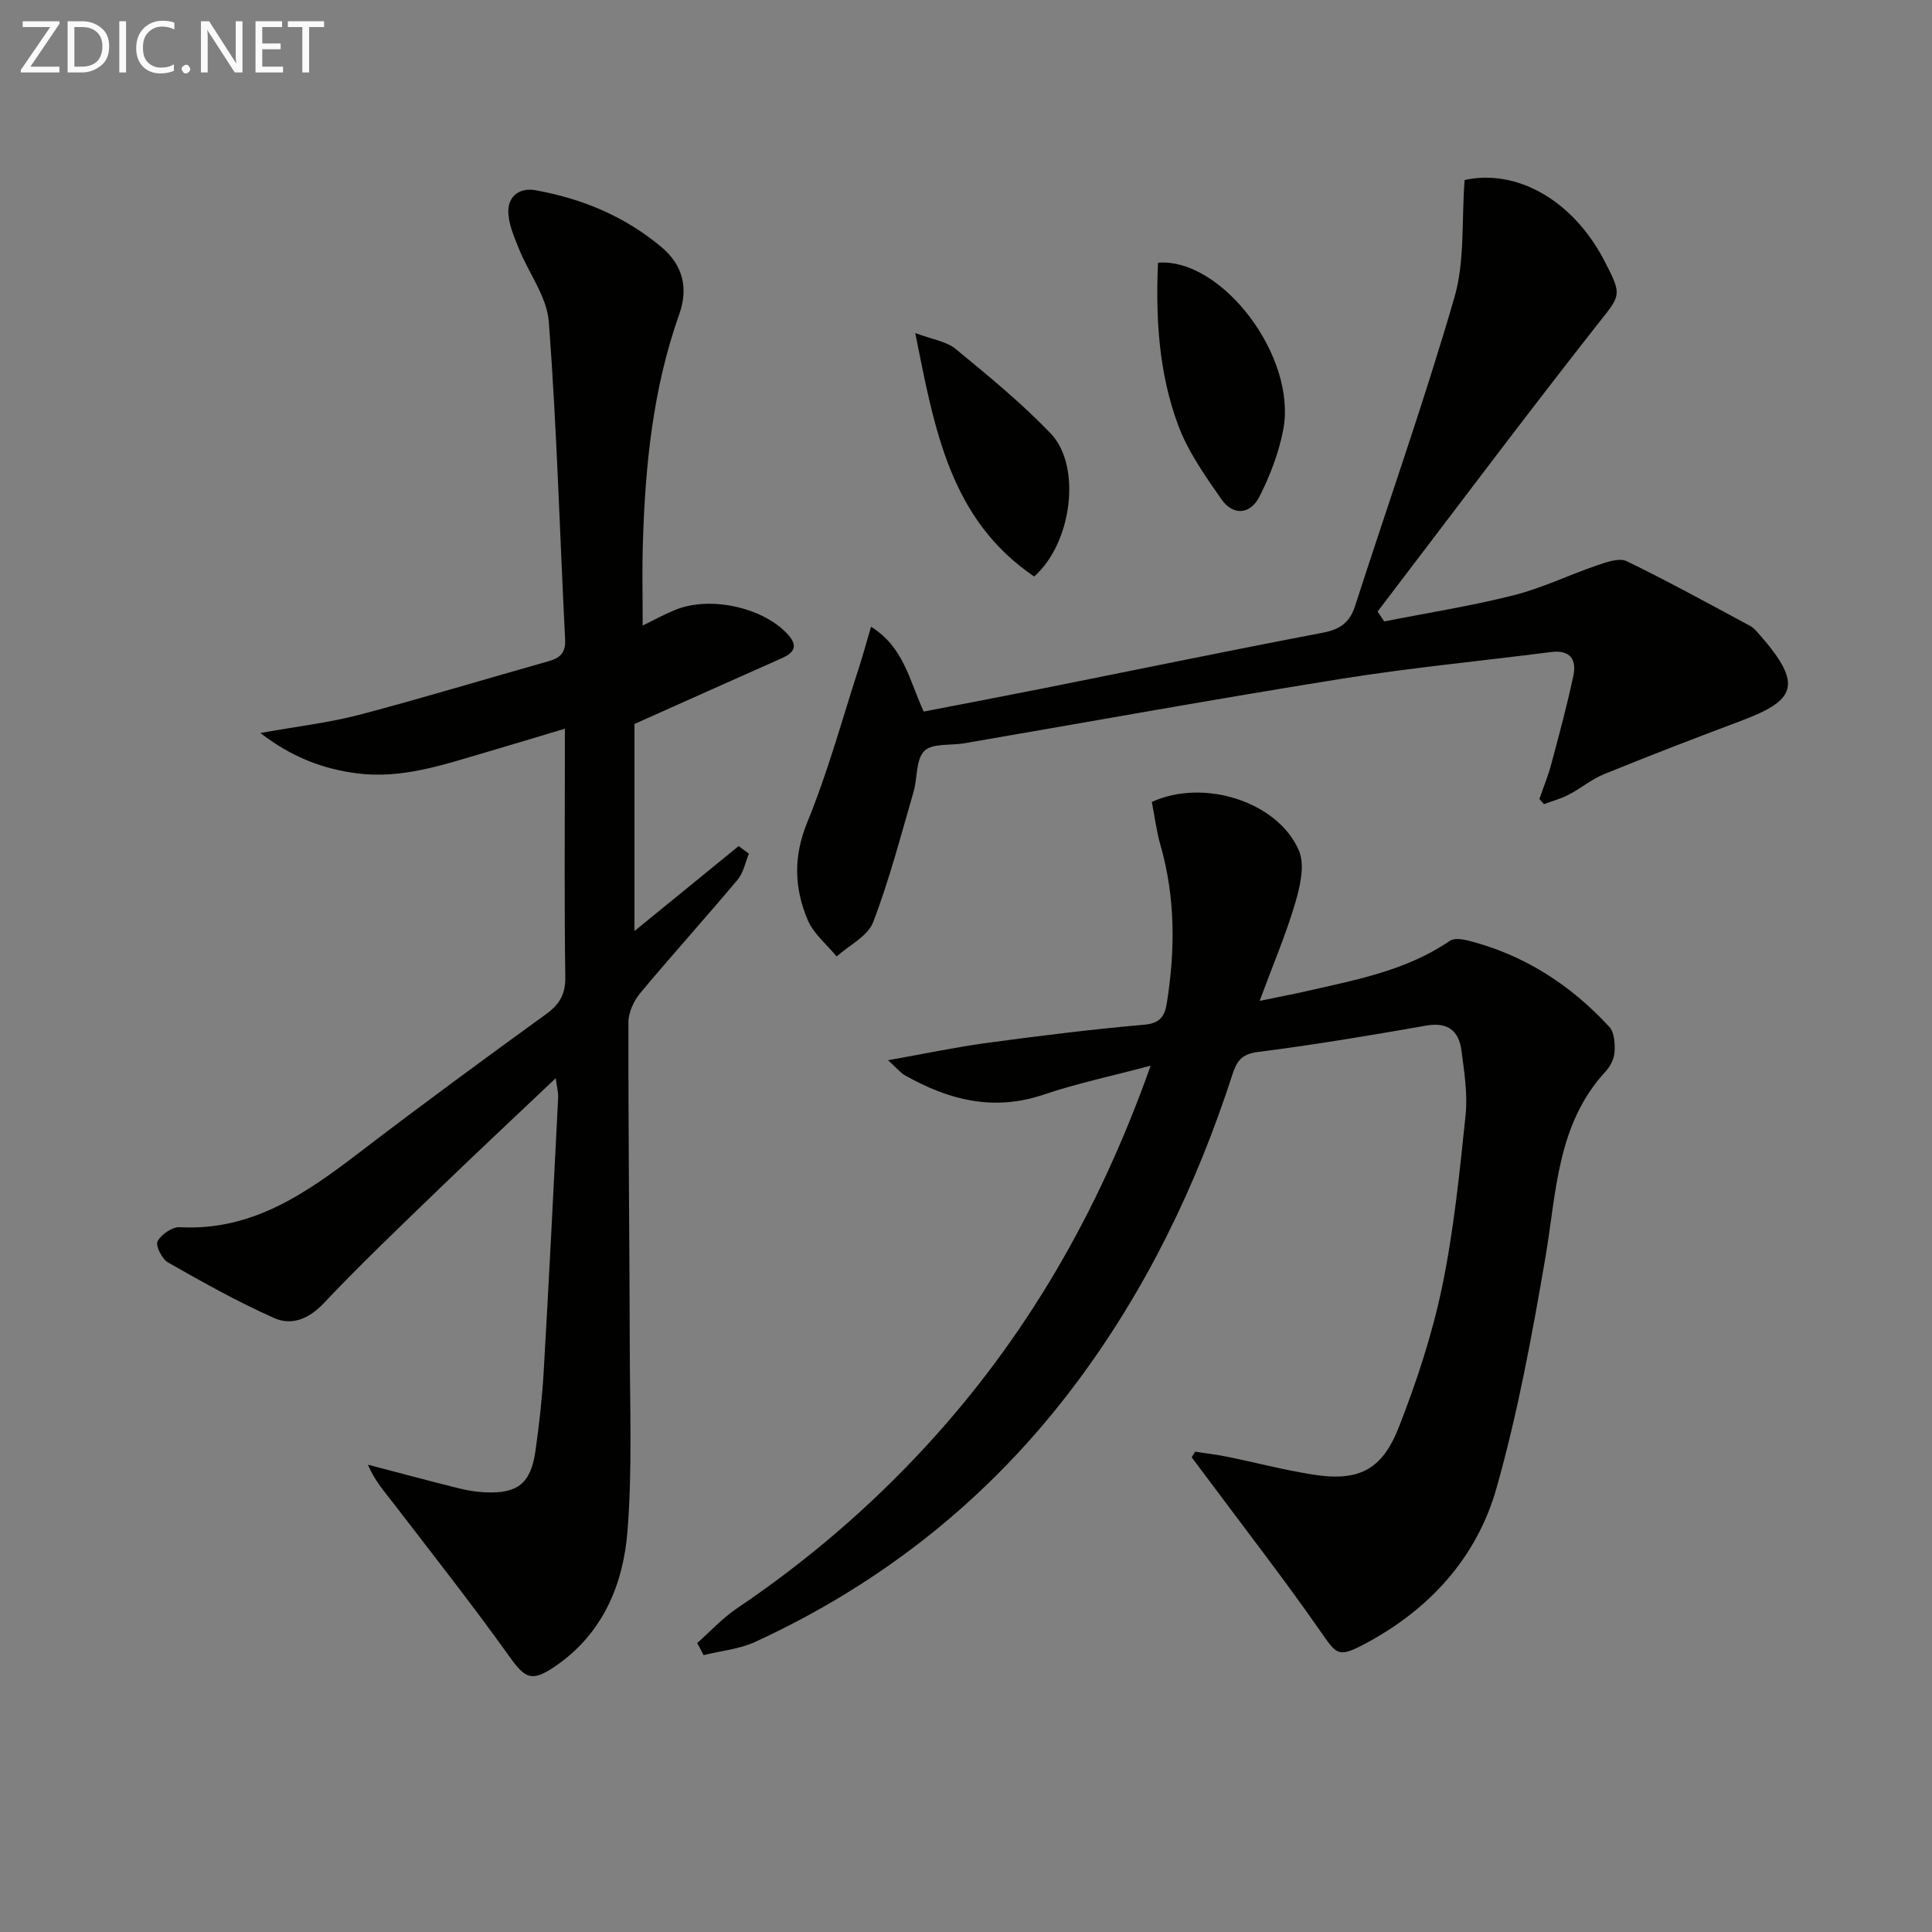
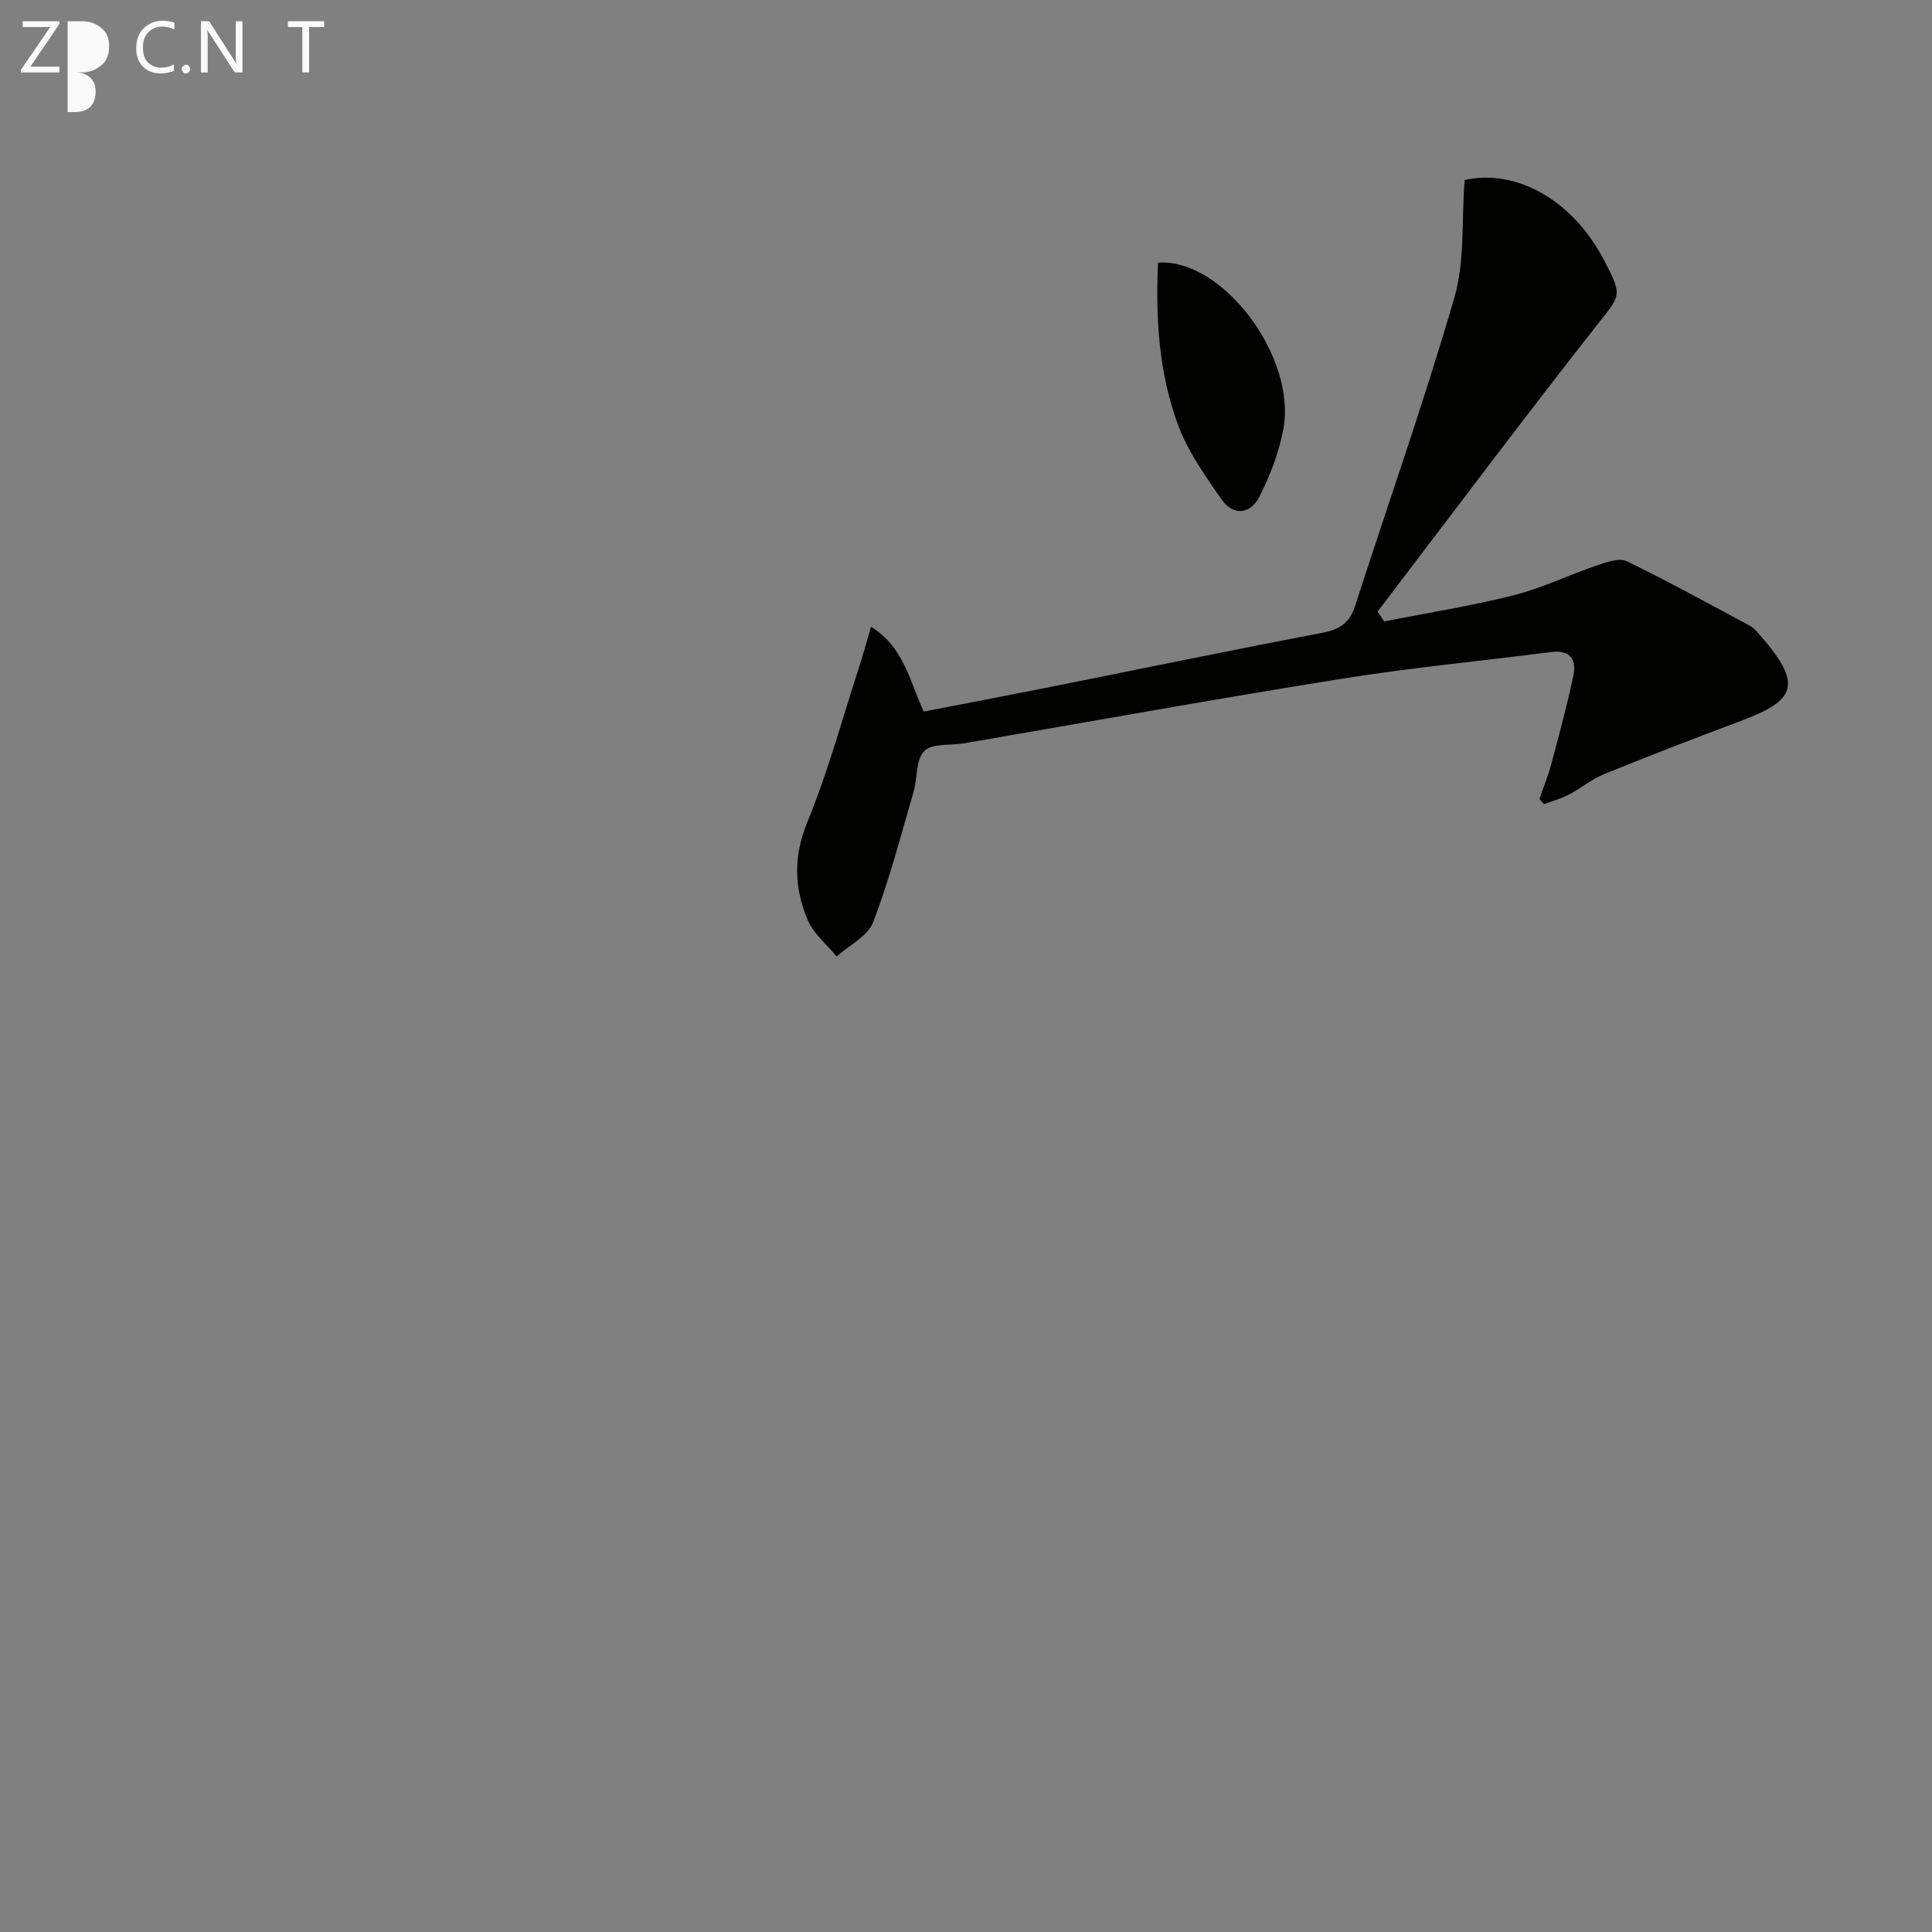
<svg xmlns="http://www.w3.org/2000/svg" enable-background="new 0 0 400 400" viewBox="0 0 400 400">
  <rect x="0" y="0" width="400" height="400" fill="#808080" stroke="none" />
-   <path d="m133.06 129.51c2.39-1.16 4.55-2.36 6.82-3.27 7.39-2.98 18.64-.35 23.52 5.45 1.86 2.21.8 3.54-1.46 4.55-9.96 4.42-19.91 8.88-30.58 13.65v42.87c7.2-5.87 14.38-11.73 21.56-17.58.71.52 1.42 1.04 2.14 1.56-.76 1.82-1.14 3.96-2.35 5.4-6.63 7.9-13.55 15.55-20.15 23.46-1.34 1.61-2.45 4.01-2.45 6.04-.04 22.49.22 44.99.28 67.48.03 12.62.52 25.29-.47 37.84-.88 11.17-5.15 21.34-15.02 28.06-4.87 3.32-6.2 2.47-9.49-2.13-7.63-10.67-15.76-20.98-23.75-31.39-1.96-2.56-4.13-4.97-5.48-8.25 6.31 1.65 12.6 3.34 18.93 4.92 1.76.44 3.58.72 5.39.8 6.69.3 9.41-1.87 10.36-8.56.77-5.42 1.38-10.89 1.7-16.35 1.1-18.93 2.04-37.86 3-56.8.05-1.08-.26-2.18-.5-4.03-8.45 8.01-16.44 15.47-24.3 23.07-8.03 7.76-16.12 15.46-23.78 23.57-3.1 3.27-6.64 4.6-10.21 3.02-7.55-3.35-14.79-7.42-21.98-11.51-1.25-.71-2.64-3.5-2.17-4.38.76-1.43 3.05-3.01 4.6-2.92 15.01.82 26.2-7.06 37.31-15.56 12.69-9.71 25.57-19.17 38.51-28.54 2.84-2.06 4.05-4.14 4-7.73-.22-15.16-.09-30.33-.09-45.49 0-1.63 0-3.26 0-5.89-6.01 1.8-11.32 3.41-16.64 4.97-8.61 2.52-17.16 5.46-26.36 4.28-7.09-.91-13.53-3.34-20.04-8.36 7.64-1.38 14.19-2.12 20.51-3.78 13.15-3.46 26.16-7.42 39.25-11.11 2.41-.68 3.47-1.84 3.33-4.53-1.11-21.9-1.72-43.84-3.37-65.7-.4-5.24-4.23-10.18-6.28-15.34-1-2.51-2.2-5.24-2.1-7.82.11-2.88 2.33-4.69 5.63-4.09 9.66 1.74 18.43 5.38 26.04 11.74 4.6 3.85 5.58 8.66 3.71 13.93-5.46 15.39-7.06 31.36-7.53 47.51-.18 5.42-.04 10.88-.04 16.94z" fill="#010100" />
-   <path d="m144.35 340.17c2.73-2.41 5.23-5.16 8.23-7.18 14.29-9.64 27.3-20.75 38.97-33.39 20.81-22.54 35.88-48.51 46.68-78.96-8.13 2.16-15.31 3.67-22.22 6.01-10.35 3.49-19.63 1.08-28.64-4.01-.93-.53-1.64-1.44-3.51-3.13 7.54-1.34 13.96-2.7 20.44-3.58 10.86-1.47 21.74-2.82 32.64-3.78 3.31-.29 4.22-1.84 4.64-4.48 1.74-10.96 1.79-21.83-1.3-32.62-.85-2.98-1.23-6.1-1.81-9.02 10.8-4.93 26.12-.04 30.46 10.08 1.29 3.01.23 7.44-.79 10.92-1.92 6.5-4.6 12.78-7.35 20.19 3.81-.79 6.92-1.37 10.01-2.08 10.19-2.32 20.49-4.26 29.38-10.36.85-.58 2.49-.37 3.66-.08 11.63 2.93 21.31 9.17 29.36 17.91 1.04 1.13 1.18 3.45 1.08 5.19-.08 1.39-.88 2.98-1.85 4.03-10.15 10.98-10.16 25.08-12.49 38.63-2.74 15.99-5.69 32.03-10.1 47.61-4.08 14.44-13.92 25.2-27.29 32.29-5.6 2.97-5.81 2.2-9.36-2.89-7.2-10.34-14.94-20.3-22.46-30.41-1.33-1.78-2.67-3.55-4-5.33.23-.39.46-.78.69-1.17 2.2.34 4.42.58 6.6 1.03 5.84 1.19 11.63 2.71 17.51 3.66 9.67 1.57 14.57-.73 18.14-9.9 3.66-9.4 6.87-19.11 8.91-28.97 2.42-11.66 3.61-23.6 4.85-35.47.46-4.39-.27-8.96-.85-13.4-.54-4.07-2.79-5.96-7.31-5.17-11.6 2.04-23.23 3.99-34.91 5.47-3.4.43-4.35 2.03-5.22 4.71-7.48 23.1-17.95 44.7-32.57 64.18-17.55 23.37-39.71 41.04-66.22 53.24-3.29 1.51-7.12 1.85-10.69 2.74-.42-.84-.86-1.68-1.31-2.51z" fill="#010100" />
  <path d="m180.34 129.76c6.75 4.18 7.91 11.03 10.9 17.56 8.26-1.6 16.66-3.19 25.05-4.86 19.19-3.83 38.35-7.8 57.57-11.46 3.53-.67 5.57-2.07 6.68-5.5 6.87-21.29 14.34-42.41 20.57-63.88 2.2-7.57 1.48-15.99 2.12-24.35 10.66-2.35 22.32 4.04 28.89 16.63 3.94 7.55 3.42 7.14-1.77 13.76-15.28 19.46-30.12 39.28-45.13 58.95.45.68.91 1.37 1.36 2.05 8.95-1.77 17.99-3.19 26.82-5.42 5.91-1.49 11.49-4.23 17.28-6.2 1.95-.66 4.56-1.6 6.11-.85 8.63 4.18 17.04 8.83 25.5 13.36.71.38 1.3 1.05 1.85 1.67 9.44 10.67 7.54 13.82-3.78 18.06-9.47 3.55-18.91 7.2-28.28 11.01-2.58 1.05-4.8 2.94-7.29 4.24-1.61.84-3.42 1.32-5.13 1.96-.32-.35-.63-.71-.95-1.06.83-2.41 1.82-4.79 2.47-7.25 1.62-6.07 3.27-12.14 4.57-18.29.72-3.39-.72-5.4-4.65-4.89-14.48 1.86-29.04 3.24-43.45 5.55-26.05 4.17-52.02 8.87-78.02 13.34-2.83.49-6.63-.05-8.26 1.59-1.78 1.79-1.4 5.61-2.23 8.47-2.64 9.05-5 18.22-8.37 26.99-1.11 2.9-4.96 4.76-7.56 7.09-2.03-2.49-4.76-4.69-5.97-7.53-2.79-6.57-3.03-13.09-.12-20.21 4.32-10.54 7.32-21.63 10.85-32.49.79-2.48 1.47-5 2.37-8.04z" fill="#010100" />
  <path d="m239.75 54.39c13.18-1.04 28.86 19.44 25.92 34.64-.92 4.75-2.72 9.47-4.92 13.8-1.87 3.67-5.43 4.05-7.89.51-3.36-4.84-6.89-9.82-8.92-15.27-4.03-10.81-4.69-22.23-4.19-33.68z" fill="#010100" />
-   <path d="m214.11 119.36c-17.43-11.85-20.61-30.42-24.62-50.41 3.55 1.34 6.45 1.72 8.36 3.29 6.8 5.6 13.67 11.21 19.73 17.56 6.37 6.7 4.4 22.62-3.47 29.56z" fill="#010100" />
  <g fill="#fafafa">
    <path d="m12.4 4.8-6.1 9h6v1.2h-8v-.5l6.1-8.9h-5.7v-1.2h7.6v.4z" />
-     <path d="m14 15v-10.6h3c1.6 0 2.9.5 4 1.4s1.6 2.2 1.6 3.8-.5 3-1.6 3.9-2.4 1.5-4 1.5zm1.4-9.4v8.2h1.6c1.3 0 2.4-.4 3.1-1.1s1.1-1.8 1.1-3.1-.4-2.3-1.2-3-1.8-1-3.1-1z" />
-     <path d="m26.1 4.4v10.6h-1.4v-10.6z" />
+     <path d="m14 15v-10.6h3c1.6 0 2.9.5 4 1.4s1.6 2.2 1.6 3.8-.5 3-1.6 3.9-2.4 1.5-4 1.5zv8.2h1.6c1.3 0 2.4-.4 3.1-1.1s1.1-1.8 1.1-3.1-.4-2.3-1.2-3-1.8-1-3.1-1z" />
    <path d="m36.1 14.6c-.8.4-1.8.6-2.9.6-1.5 0-2.7-.5-3.6-1.4s-1.4-2.2-1.4-3.8c0-1.7.5-3.1 1.5-4.1s2.3-1.6 3.9-1.6c1 0 1.8.1 2.5.4v1.4c-.8-.4-1.6-.6-2.5-.6-1.2 0-2.1.4-2.9 1.2s-1.1 1.8-1.1 3.2c0 1.3.3 2.3 1 3s1.6 1.1 2.7 1.1c1 0 2-.2 2.7-.7v1.3z" />
    <path d="m37.6 14.3c0-.2.1-.5.3-.6s.4-.3.6-.3c.3 0 .5.1.6.3s.3.4.3.6-.1.4-.3.6-.4.3-.6.3c-.3 0-.5-.1-.6-.3s-.3-.4-.3-.6z" />
    <path d="m50.2 15h-1.6l-5.3-8.2c-.2-.2-.3-.5-.4-.7 0 .2.1.7.1 1.5v7.4h-1.4v-10.6h1.7l5.2 8.1c.2.4.4.6.4.7 0-.3-.1-.8-.1-1.5v-7.3h1.4z" />
-     <path d="m58.6 15h-5.7v-10.6h5.5v1.2h-4.1v3.4h3.8v1.2h-3.8v3.6h4.3z" />
    <path d="m67.1 5.6h-3.1v9.4h-1.4v-9.4h-3v-1.2h7.5z" />
  </g>
</svg>